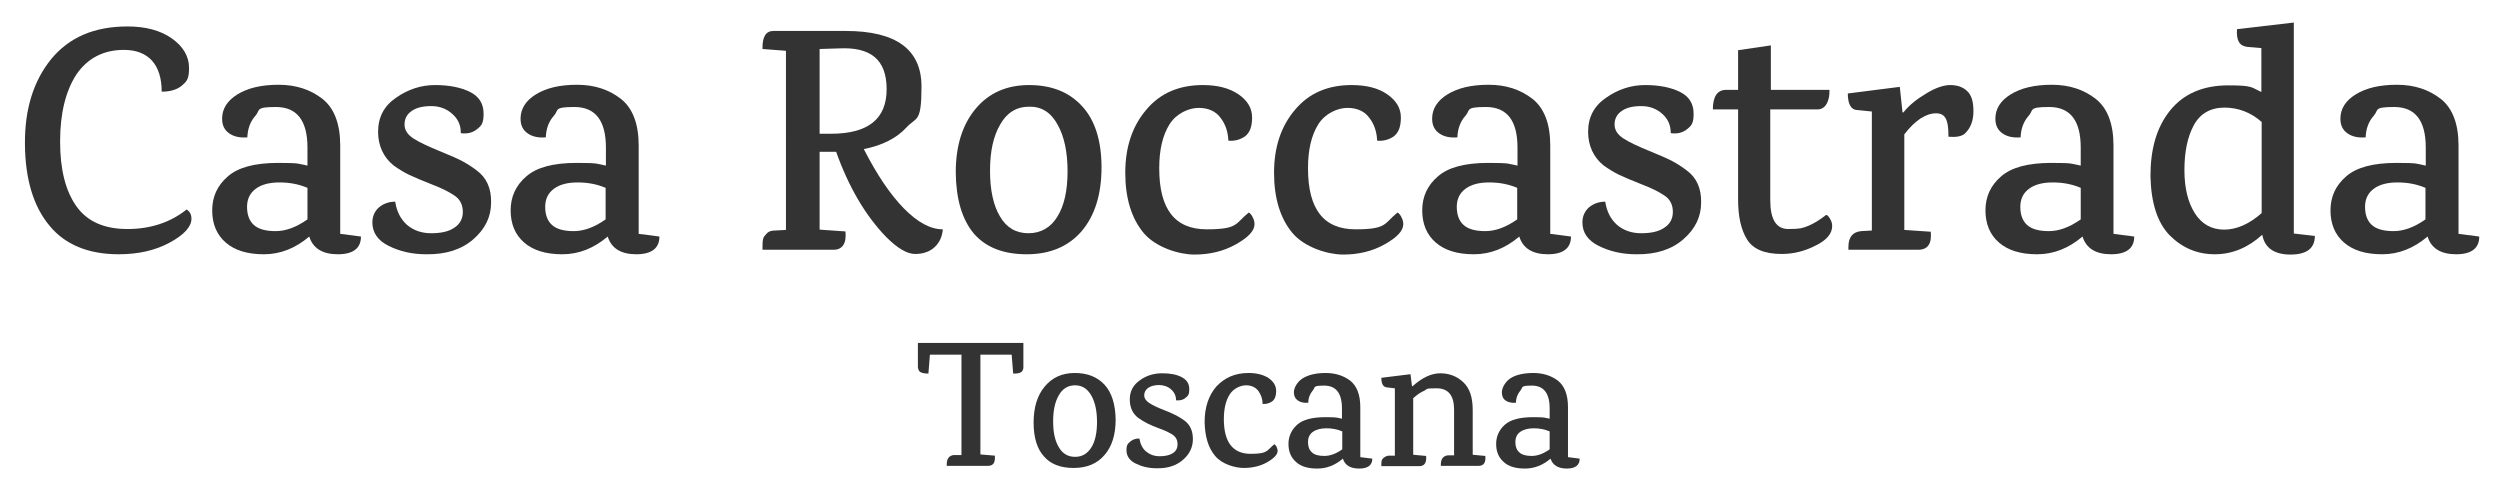
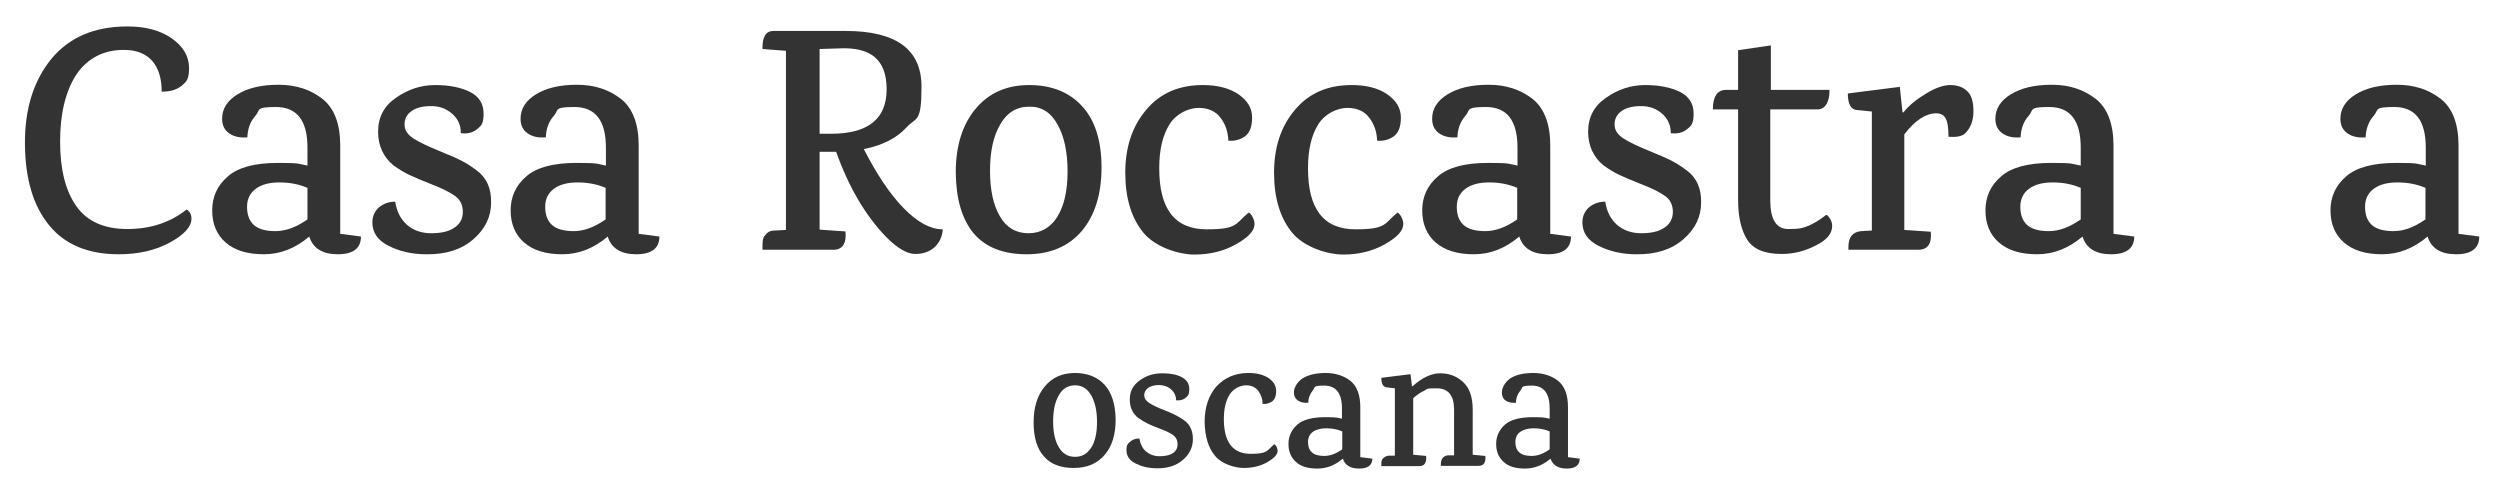
<svg xmlns="http://www.w3.org/2000/svg" id="Ebene_1" viewBox="0 0 831.8 166">
  <defs>
    <style>      .st0 {        fill: #333;      }    </style>
  </defs>
  <path class="st0" d="M42.4,8.8c6,0,11,1.3,14.8,4s5.7,6,5.7,9.8-.8,4.5-2.4,5.9c-1.6,1.3-3.8,2-6.7,2,0-4.5-1.1-7.9-3.2-10.3-2.2-2.4-5.3-3.6-9.4-3.6-6.8,0-12.1,2.8-15.8,8.2-3.6,5.6-5.4,13-5.4,22.3s1.8,16.4,5.4,21.5,9.3,7.6,17,7.6,14.3-2.2,19.7-6.5c1.1.7,1.6,1.7,1.6,3.1,0,2.6-2.4,5.3-7.2,7.9s-10.4,3.9-17,3.9c-10.1,0-17.9-3.2-23.1-9.6-5.3-6.4-8-15.4-8.1-27s2.8-21,8.7-28.3c6-7.3,14.4-10.9,25.4-10.9Z" />
  <path class="st0" d="M120.1,78.7c0,3.9-2.6,5.9-7.7,5.9s-8.3-2-9.5-5.9c-4.6,3.9-9.6,5.9-15.1,5.9s-9.7-1.3-12.7-3.9-4.5-6.2-4.5-10.7,1.7-8.3,5.2-11.3c3.4-3,9-4.5,16.7-4.5s6.6.3,9.8.9v-6c0-9-3.5-13.5-10.5-13.5s-5.1,1-6.8,2.9c-1.7,1.9-2.6,4.3-2.7,7.2-2.4.2-4.4-.2-6-1.3s-2.4-2.7-2.4-4.9c0-3.3,1.7-6,5.1-8.1s7.9-3.2,13.7-3.2,10.6,1.6,14.6,4.7c3.9,3.1,5.9,8.3,5.9,15.5v29.4l6.9.9ZM102.3,62.5c-2.8-1.2-5.9-1.8-9.3-1.8s-6,.7-7.9,2.1-2.9,3.4-2.9,6,.7,4.6,2.2,6,3.9,2.1,7.3,2.1,6.9-1.3,10.6-3.9c0,0,0-10.5,0-10.5Z" />
  <path class="st0" d="M125.8,43.8c0-4.8,2-8.6,6-11.3,4-2.8,8.3-4.2,13-4.2s8.6.8,11.6,2.3,4.5,3.9,4.5,7.2-.7,4-2.2,5.2-3.3,1.6-5.4,1.3c.1-2.6-.9-4.7-2.8-6.4-1.9-1.7-4.2-2.6-7-2.6s-4.9.5-6.5,1.6-2.4,2.6-2.4,4.5,1,3.4,3,4.7,4.9,2.6,8.5,4.1c3.7,1.5,6.2,2.6,7.7,3.4,1.5.8,3.1,1.8,4.8,3.1,3.3,2.4,4.9,6,4.8,10.7,0,4.8-2,8.8-5.9,12.2-3.9,3.4-9.1,5.1-15.7,5-4.8,0-8.9-1-12.5-2.8-3.6-1.8-5.4-4.4-5.4-7.8,0-2.2.9-3.9,2.3-5.1,1.5-1.2,3.3-1.8,5.3-1.8.5,3.3,1.8,5.8,3.9,7.7,2.1,1.8,4.8,2.8,8,2.8s5.8-.5,7.7-1.8c1.9-1.2,2.9-3,2.9-5.3s-.9-4.1-2.6-5.3c-1.7-1.2-4.2-2.5-7.6-3.8-3.3-1.3-5.9-2.4-7.6-3.2-1.7-.8-3.5-1.9-5.3-3.2-3.3-2.7-5.1-6.5-5.1-11.2Z" />
  <path class="st0" d="M219.4,78.7c0,3.9-2.6,5.9-7.7,5.9s-8.3-2-9.5-5.9c-4.6,3.9-9.6,5.9-15.1,5.9s-9.7-1.3-12.7-3.9-4.5-6.2-4.5-10.7,1.7-8.3,5.2-11.3c3.4-3,9-4.5,16.7-4.5s6.6.3,9.8.9v-6c0-9-3.5-13.5-10.5-13.5s-5.1,1-6.8,2.9-2.6,4.3-2.7,7.2c-2.4.2-4.4-.2-6-1.3s-2.4-2.7-2.4-4.9c0-3.3,1.7-6,5.1-8.1,3.4-2.1,7.9-3.2,13.7-3.2s10.6,1.6,14.6,4.7c3.9,3.1,5.9,8.3,5.9,15.5v29.4l6.9.9ZM201.5,62.5c-2.8-1.2-5.9-1.8-9.3-1.8s-6,.7-7.9,2.1-2.9,3.4-2.9,6,.7,4.6,2.2,6,3.9,2.1,7.3,2.1,6.9-1.3,10.6-3.9v-10.5h0Z" />
  <path class="st0" d="M253.7,83v-1.3c0-1.6.2-2.6.6-3.1.4-.5.8-.9,1.1-1.2.6-.5,1.5-.7,2.4-.7l3.7-.2V16.9l-7.8-.6c-.1-4,1.1-6,3.6-6h24.1c16.8,0,25.2,6.2,25.2,18.5s-1.7,10-5,13.6c-3.3,3.6-8.1,6-14.2,7.2,4.3,8.4,8.7,15,13.3,19.7,4.6,4.7,8.9,7,13,7-.2,2.4-1.1,4.4-2.7,5.9s-3.8,2.3-6.5,2.3-5.9-1.9-9.6-5.6c-6.9-7.1-12.5-16.6-16.7-28.4-2.4,0-4.3,0-5.5,0v25.9l8.6.6c.4,4-1,6.1-4,6.1,0,0-23.6,0-23.6,0ZM272.7,16.4v28.1c.9,0,2.2,0,3.8,0,12.3,0,18.5-4.9,18.5-14.8s-5.3-14.1-15.8-13.6l-6.4.2h-.1Z" />
  <path class="st0" d="M318,57.4c0-8.9,2.2-15.9,6.6-21.2s10.4-7.9,17.8-7.9,13.3,2.3,17.6,7c4.3,4.6,6.5,11.5,6.5,20.4s-2.2,16-6.6,21.2c-4.4,5.1-10.5,7.7-18.3,7.7s-13.6-2.3-17.6-6.9c-3.9-4.7-5.9-11.4-6-20.3ZM342.4,35.5c-4.2,0-7.4,2-9.6,5.9-2.3,3.9-3.4,9-3.4,15.4s1.1,11.5,3.3,15.2c2.2,3.8,5.4,5.6,9.5,5.6s7.4-1.9,9.6-5.5c2.3-3.7,3.4-8.7,3.4-15.1s-1.1-11.6-3.3-15.5c-2.2-4.1-5.4-6.1-9.5-6Z" />
  <path class="st0" d="M400.2,28.3c4.9,0,8.8,1,11.9,3.1,3,2.1,4.5,4.6,4.5,7.7s-.8,5.1-2.4,6.3c-1.6,1.1-3.5,1.6-5.5,1.4-.1-2.8-.9-5.4-2.6-7.6-1.6-2.2-4.1-3.3-7.3-3.3s-7.4,1.8-9.7,5.5c-2.3,3.7-3.4,8.5-3.4,14.6,0,13.6,5.2,20.3,15.8,20.3s9.4-1.9,14-5.6c.6.4,1,.9,1.4,1.8.4.8.5,1.5.5,2.1,0,2.2-2.1,4.4-6.2,6.7-4.1,2.3-8.7,3.4-13.8,3.4s-12.9-2.4-16.9-7.2c-4-4.8-6.1-11.5-6.1-20s2.3-15.5,7-21c4.6-5.5,10.9-8.2,18.8-8.2Z" />
  <path class="st0" d="M449.7,28.3c4.9,0,8.9,1,11.9,3.1s4.5,4.6,4.5,7.7-.8,5.1-2.4,6.3c-1.6,1.1-3.5,1.6-5.5,1.4-.1-2.8-.9-5.4-2.6-7.6-1.6-2.2-4.1-3.3-7.3-3.3s-7.4,1.8-9.7,5.5c-2.3,3.7-3.4,8.5-3.4,14.6,0,13.6,5.2,20.3,15.8,20.3s9.4-1.9,14-5.6c.6.4,1,.9,1.4,1.8.4.8.5,1.5.5,2.1,0,2.2-2.1,4.4-6.2,6.7-4.1,2.3-8.7,3.4-13.8,3.4s-12.9-2.4-16.9-7.2c-4-4.8-6.1-11.5-6.1-20s2.3-15.5,7-21c4.6-5.5,10.9-8.2,18.8-8.2Z" />
  <path class="st0" d="M522.7,78.7c0,3.9-2.6,5.9-7.7,5.9s-8.3-2-9.5-5.9c-4.6,3.9-9.6,5.9-15.1,5.9s-9.7-1.3-12.7-3.9-4.5-6.2-4.5-10.7,1.7-8.3,5.2-11.3c3.4-3,9-4.5,16.7-4.5s6.6.3,9.8.9v-6c0-9-3.5-13.5-10.5-13.5s-5.1,1-6.8,2.9c-1.7,1.9-2.6,4.3-2.7,7.2-2.4.2-4.4-.2-6-1.3s-2.4-2.7-2.4-4.9c0-3.3,1.7-6,5.1-8.1s7.9-3.2,13.7-3.2,10.6,1.6,14.6,4.7c3.9,3.1,5.9,8.3,5.9,15.5v29.4l6.9.9ZM504.8,62.5c-2.8-1.2-5.9-1.8-9.3-1.8s-6,.7-7.9,2.1-2.9,3.4-2.9,6,.7,4.6,2.2,6,3.9,2.1,7.3,2.1,6.9-1.3,10.6-3.9v-10.5h0Z" />
  <path class="st0" d="M528.4,43.8c0-4.8,2-8.6,6-11.3,4-2.8,8.3-4.2,13-4.2s8.6.8,11.6,2.3,4.5,3.9,4.5,7.2-.7,4-2.2,5.2-3.3,1.6-5.4,1.3c0-2.6-.9-4.7-2.8-6.4-1.9-1.7-4.2-2.6-7-2.6s-4.9.5-6.5,1.6-2.4,2.6-2.4,4.5,1,3.4,3,4.7,4.9,2.6,8.5,4.1c3.7,1.5,6.2,2.6,7.7,3.4,1.5.8,3.1,1.8,4.8,3.1,3.3,2.4,4.9,6,4.8,10.7,0,4.8-2,8.8-5.9,12.2-3.9,3.4-9.1,5.1-15.7,5-4.8,0-8.9-1-12.5-2.8s-5.4-4.4-5.4-7.8c0-2.2.9-3.9,2.3-5.1,1.5-1.2,3.3-1.8,5.3-1.8.5,3.3,1.8,5.8,3.9,7.7,2.1,1.8,4.8,2.8,8,2.8s5.8-.5,7.7-1.8c1.9-1.2,2.9-3,2.9-5.3s-.9-4.1-2.6-5.3c-1.7-1.2-4.2-2.5-7.6-3.8-3.3-1.3-5.9-2.4-7.6-3.2-1.7-.8-3.5-1.9-5.3-3.2-3.3-2.7-5.1-6.5-5.1-11.2Z" />
  <path class="st0" d="M589,36.4v30.2c0,6.4,2,9.6,6,9.6s4.7-.3,6.5-1,3.8-1.9,6.1-3.7c.4,0,.8.5,1.3,1.3s.7,1.6.7,2.4c0,2.5-1.8,4.7-5.5,6.5-3.7,1.9-7.4,2.8-11.3,2.8-5.7,0-9.5-1.6-11.5-4.8-2-3.2-3-7.6-3-13.3v-30h-8.4c0-4.3,1.5-6.5,4.4-6.5h4v-13.2l10.9-1.6v14.8h19.5c0,.9,0,1.9-.3,3-.6,2.2-1.7,3.4-3.5,3.5h-15.9Z" />
  <path class="st0" d="M640.9,31.1c3.1-1.9,5.8-2.8,8-2.8s4.1.6,5.5,1.9c1.5,1.3,2.2,3.5,2.2,6.8s-1,5.7-2.9,7.5c-1.1.9-2.9,1.2-5.4,1,0-3-.3-5.1-1-6.2-.6-1.1-1.7-1.6-3.1-1.6-3.4,0-7,2.3-10.6,7v31.8l8.8.6c.4,4-1,6-4.2,6h-23.2v-.9c0-3.3,1.4-5,4.2-5.3l3.6-.2v-39.6l-5.1-.5c-1.9-.2-2.9-2.1-2.9-5.5l17.3-2.2.9,8.5h.3c1.9-2.4,4.4-4.4,7.6-6.3Z" />
  <path class="st0" d="M710.1,78.7c0,3.9-2.6,5.9-7.7,5.9s-8.3-2-9.5-5.9c-4.6,3.9-9.6,5.9-15.1,5.9s-9.7-1.3-12.7-3.9-4.5-6.2-4.5-10.7,1.7-8.3,5.2-11.3c3.4-3,9-4.5,16.7-4.5s6.6.3,9.8.9v-6c0-9-3.5-13.5-10.5-13.5s-5.1,1-6.8,2.9-2.6,4.3-2.7,7.2c-2.4.2-4.4-.2-6-1.3s-2.4-2.7-2.4-4.9c0-3.3,1.7-6,5.1-8.1,3.4-2.1,7.9-3.2,13.7-3.2s10.6,1.6,14.6,4.7c3.9,3.1,5.9,8.3,5.9,15.5v29.4l6.9.9ZM692.3,62.5c-2.8-1.2-5.9-1.8-9.3-1.8s-6,.7-7.9,2.1-2.9,3.4-2.9,6,.7,4.6,2.2,6,3.9,2.1,7.3,2.1,6.9-1.3,10.6-3.9v-10.5h0Z" />
-   <path class="st0" d="M770.2,78.5c0,4.1-2.7,6.2-8.1,6.2s-8.6-2.2-9.4-6.6c-4.7,4.3-10,6.5-15.8,6.5s-10.8-2.1-15-6.3c-4.1-4.2-6.2-10.8-6.4-19.7,0-8.9,2-16.2,6.5-21.8,4.5-5.6,11-8.4,19.4-8.4s7.6.7,11,2.2v-14.6l-4.7-.4c-2.6-.3-3.7-2.2-3.4-5.9l18.9-2.2v70.2l7,.8ZM752.4,40.5c-3.5-3.1-7.7-4.7-12.3-4.7s-8.1,2-10.2,5.9-3.1,8.9-3.1,14.9,1.2,10.8,3.5,14.4,5.6,5.4,9.7,5.4,8.3-1.8,12.5-5.5v-30.4h-.1Z" />
  <path class="st0" d="M824.9,78.7c0,3.9-2.6,5.9-7.7,5.9s-8.3-2-9.5-5.9c-4.6,3.9-9.6,5.9-15.1,5.9s-9.7-1.3-12.7-3.9-4.5-6.2-4.5-10.7,1.7-8.3,5.2-11.3c3.4-3,9-4.5,16.7-4.5s6.6.3,9.8.9v-6c0-9-3.5-13.5-10.5-13.5s-5.1,1-6.8,2.9-2.6,4.3-2.7,7.2c-2.4.2-4.4-.2-6-1.3s-2.4-2.7-2.4-4.9c0-3.3,1.7-6,5.1-8.1,3.4-2.1,7.9-3.2,13.7-3.2s10.6,1.6,14.6,4.7c3.9,3.1,5.9,8.3,5.9,15.5v29.4l6.9.9ZM807,62.5c-2.8-1.2-5.9-1.8-9.3-1.8s-6,.7-7.9,2.1-2.9,3.4-2.9,6,.7,4.6,2.2,6,3.9,2.1,7.3,2.1,6.9-1.3,10.6-3.9v-10.5h0Z" />
-   <path class="st0" d="M305.5,114.1h35v8c0,1.1-.5,1.8-1.4,2-.6.2-1.3.2-2,.2l-.5-6.3h-10.4v33.2l4.8.4c.2,2.3-.5,3.4-2.3,3.4h-13.7v-.5c0-1.9.8-2.9,2.3-3.1h2.6v-33.4h-10.5l-.5,6.3c-1.6,0-2.7-.3-3.1-.9-.2-.4-.4-.8-.4-1.4v-7.9h.1Z" />
  <path class="st0" d="M343.9,140.6c0-5,1.2-9,3.7-12s5.8-4.5,10-4.5,7.5,1.3,9.9,3.9c2.4,2.6,3.6,6.5,3.7,11.5,0,5.1-1.2,9-3.7,11.9s-5.9,4.3-10.3,4.3-7.7-1.3-9.9-3.9c-2.2-2.4-3.4-6.2-3.4-11.2ZM357.7,128.2c-2.3,0-4.2,1.1-5.4,3.3-1.3,2.2-1.9,5.1-1.9,8.7s.6,6.5,1.9,8.6c1.2,2.1,3,3.2,5.4,3.2s4.1-1.1,5.4-3.1c1.3-2.1,1.9-4.9,1.9-8.5s-.6-6.5-1.9-8.8c-1.3-2.3-3.1-3.4-5.4-3.4Z" />
  <path class="st0" d="M375.9,132.9c0-2.7,1.1-4.8,3.4-6.4,2.2-1.6,4.7-2.3,7.4-2.3s4.8.4,6.5,1.3,2.5,2.2,2.5,4-.4,2.2-1.3,2.9c-.8.7-1.9.9-3.1.8,0-1.4-.5-2.6-1.6-3.6s-2.4-1.4-3.9-1.5c-1.5,0-2.8.3-3.7.9-.9.6-1.4,1.5-1.4,2.5s.6,1.9,1.7,2.6c1.1.7,2.7,1.5,4.8,2.3,2.1.8,3.5,1.5,4.3,1.9s1.7,1,2.7,1.7c1.8,1.4,2.7,3.4,2.7,6.1s-1.1,5-3.3,6.9c-2.2,1.9-5.1,2.9-8.8,2.8-2.7,0-5-.6-7-1.6s-3-2.5-3-4.4.5-2.2,1.3-2.9,1.8-1,3-1c.3,1.8,1,3.3,2.2,4.3s2.7,1.6,4.5,1.6,3.3-.3,4.4-1,1.6-1.7,1.6-3-.5-2.3-1.4-3c-1-.7-2.4-1.4-4.3-2.1-1.9-.7-3.3-1.3-4.3-1.8s-2-1.1-3-1.8c-1.9-1.4-2.9-3.5-2.9-6.2Z" />
  <path class="st0" d="M415.4,124.1c2.8,0,5,.6,6.7,1.7,1.7,1.2,2.5,2.6,2.5,4.3s-.5,2.9-1.4,3.5-2,.9-3.1.8c0-1.6-.5-3-1.4-4.3-.9-1.2-2.3-1.9-4.1-1.9s-4.2,1-5.5,3.1-1.9,4.8-1.9,8.2c0,7.6,3,11.5,8.9,11.5s5.3-1.1,7.9-3.2c.3.2.6.5.8,1,.2.5.3.9.3,1.2,0,1.2-1.2,2.5-3.5,3.8s-4.9,1.9-7.8,1.9-7.3-1.3-9.5-4c-2.3-2.7-3.4-6.5-3.5-11.3,0-4.8,1.3-8.8,3.9-11.8,2.7-2.9,6.2-4.5,10.7-4.5Z" />
  <path class="st0" d="M456.6,152.6c0,2.2-1.5,3.3-4.4,3.3s-4.7-1.1-5.4-3.3c-2.6,2.2-5.4,3.3-8.5,3.3s-5.5-.7-7.1-2.2c-1.7-1.5-2.5-3.5-2.5-6s1-4.7,2.9-6.4,5.1-2.5,9.4-2.5,3.7.2,5.5.5v-3.4c0-5.1-2-7.6-5.9-7.6s-2.9.5-3.8,1.6-1.5,2.4-1.5,4.1c-1.4.1-2.5-.1-3.4-.7-.9-.6-1.4-1.5-1.4-2.8s1-3.4,2.9-4.6,4.5-1.8,7.7-1.8,6,.9,8.2,2.6c2.2,1.8,3.3,4.7,3.3,8.8v16.6l4,.5ZM446.5,143.5c-1.6-.7-3.4-1-5.2-1s-3.4.4-4.5,1.2-1.6,1.9-1.6,3.4.4,2.6,1.3,3.4c.8.8,2.2,1.2,4.1,1.2s3.9-.7,6-2.2v-6h0Z" />
  <path class="st0" d="M491.9,155h-12.5v-.5c0-1.8.8-2.8,2.3-3h2.1v-15.2c0-4.7-1.9-7.1-5.8-7.1s-3,.2-4.1.8c-1.2.5-2.4,1.3-3.7,2.5v18.8l4.3.4c.2,2.2-.5,3.4-2.3,3.4h-12.6v-.5c0-1,.1-1.6.4-1.9.5-.6,1.2-1,2-1.1h2.1v-22.4l-2.6-.3c-1.3-.1-1.9-1.2-1.9-3.2l9.7-1.2.5,4h.2c3.1-2.8,6.2-4.3,9.2-4.3s5.6,1,7.7,3,3.1,5,3.1,9.2v14.9l4.2.4c.2,2.2-.5,3.3-2.3,3.3Z" />
  <path class="st0" d="M525.6,152.6c0,2.2-1.5,3.3-4.3,3.3s-4.7-1.1-5.4-3.3c-2.6,2.2-5.4,3.3-8.5,3.3s-5.5-.7-7.1-2.2c-1.7-1.5-2.5-3.5-2.5-6s1-4.7,2.9-6.4,5.1-2.5,9.4-2.5,3.7.2,5.5.5v-3.4c0-5.1-2-7.6-5.9-7.6s-2.9.5-3.8,1.6-1.5,2.4-1.5,4.1c-1.4.1-2.5-.1-3.4-.7-.9-.6-1.3-1.5-1.3-2.8s1-3.4,2.8-4.6,4.5-1.8,7.7-1.8,6,.9,8.2,2.6c2.2,1.8,3.3,4.7,3.3,8.8v16.6l3.9.5ZM515.5,143.5c-1.6-.7-3.4-1-5.2-1s-3.4.4-4.5,1.2-1.6,1.9-1.6,3.4.4,2.6,1.3,3.4c.8.8,2.2,1.2,4.1,1.2s3.9-.7,6-2.2v-6h0Z" />
</svg>